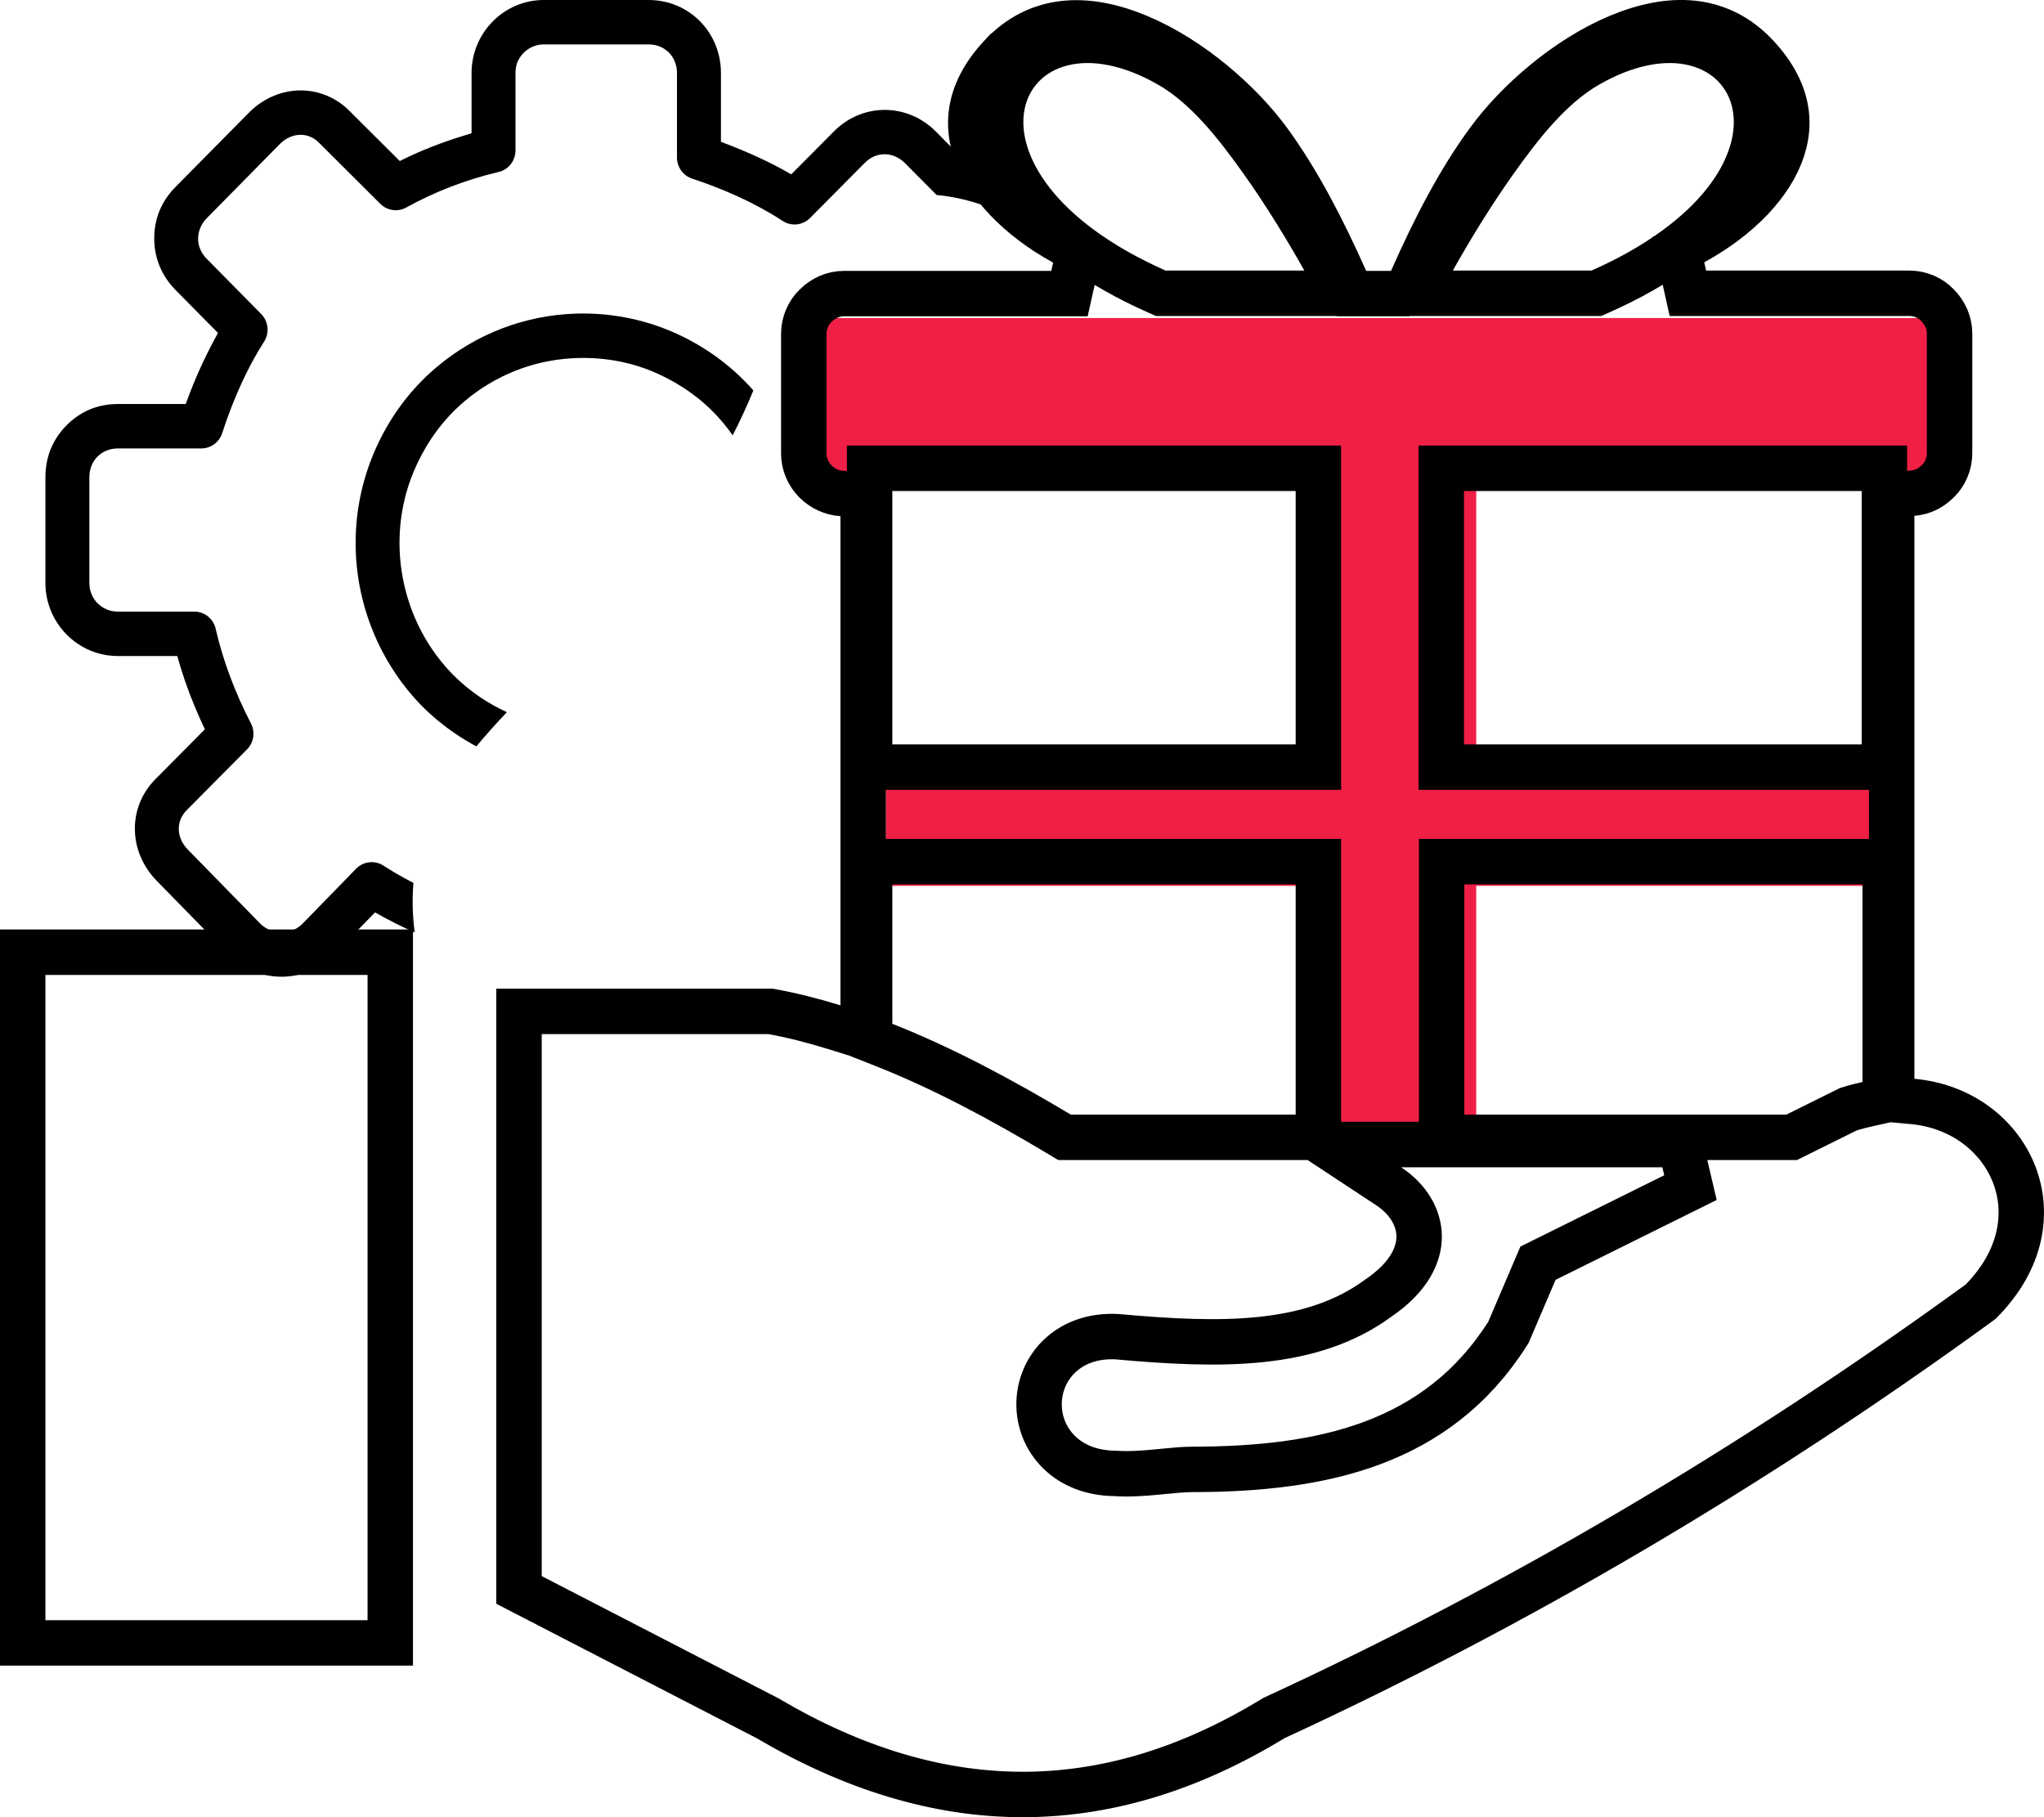
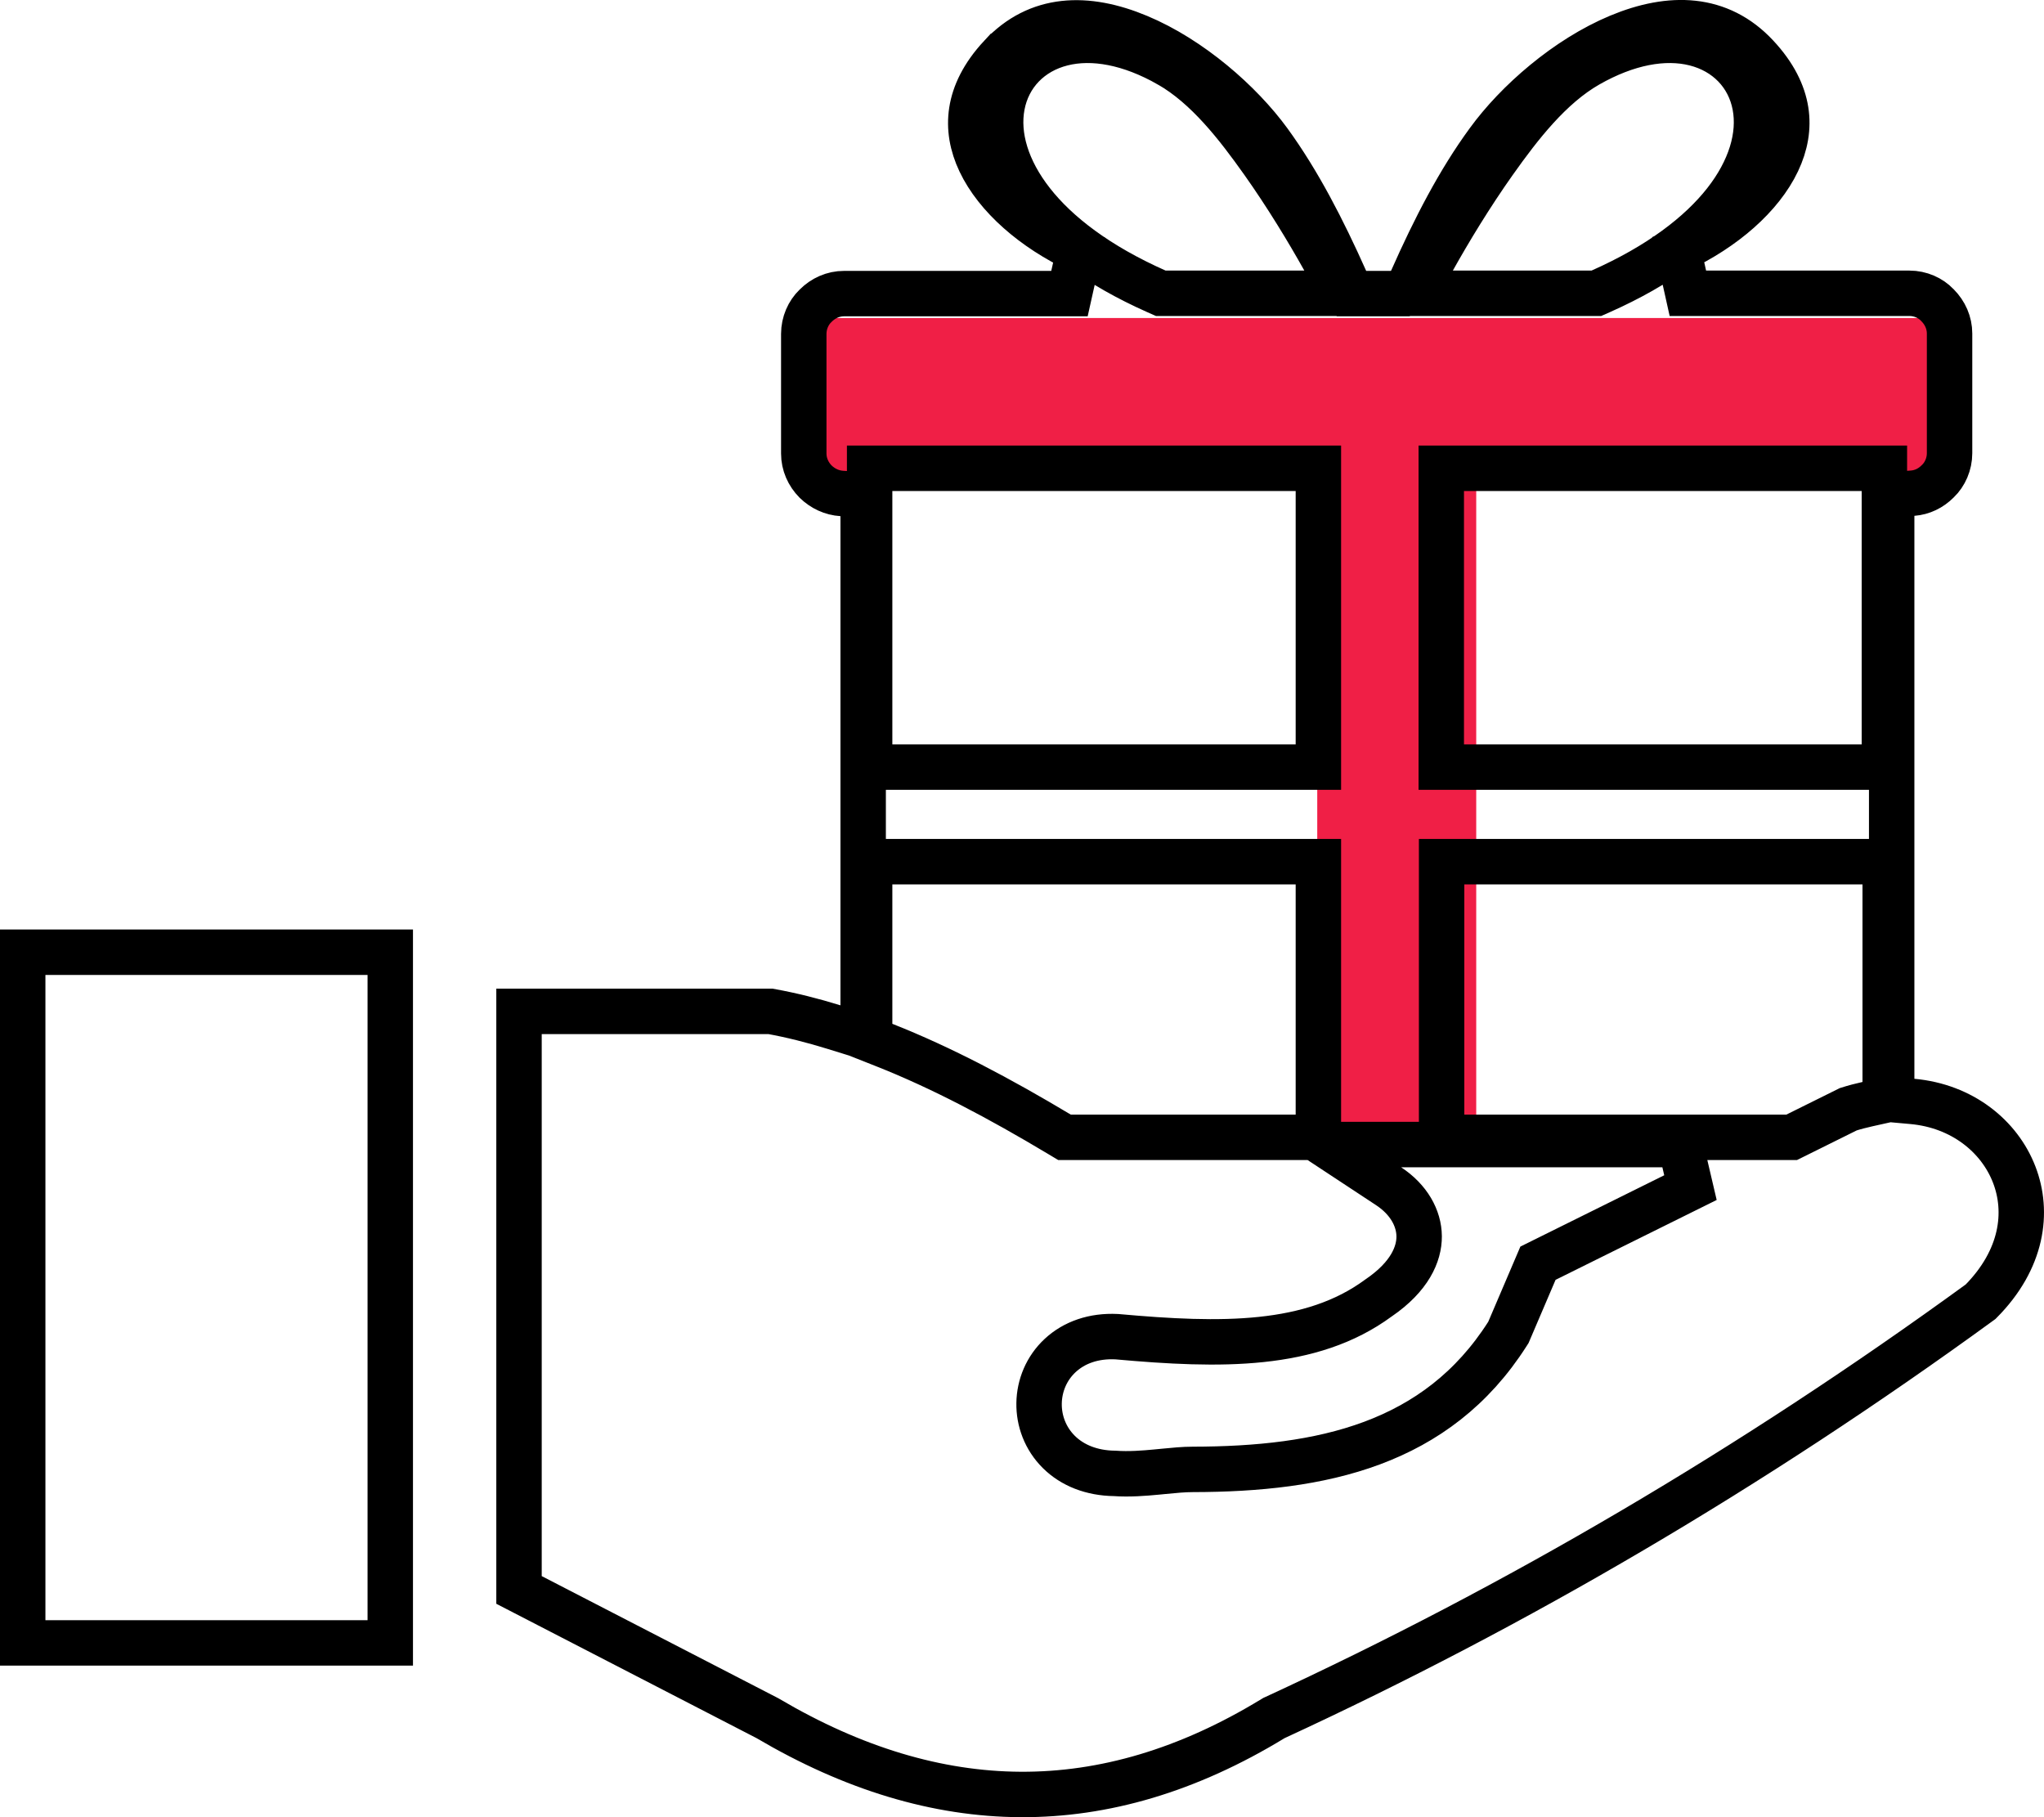
<svg xmlns="http://www.w3.org/2000/svg" width="90" height="80" viewBox="0 0 90 80" fill="none">
  <g clip-path="url(#clip0_1_580)">
    <path d="M39.848 7.183C39.339 6.669 38.581 6.652 38.072 7.176L35.665 9.6C35.331 9.935 34.814 9.972 34.439 9.712C33.21 8.914 31.859 8.324 30.474 7.863C30.077 7.731 29.808 7.357 29.808 6.935V3.218C29.808 2.492 29.277 1.955 28.559 1.955H23.942C23.444 1.955 22.98 2.264 22.787 2.73L22.773 2.762C22.724 2.896 22.698 3.049 22.698 3.218V6.621C22.698 7.103 22.355 7.502 21.901 7.584C20.493 7.922 19.163 8.432 17.886 9.136C17.514 9.341 17.051 9.276 16.748 8.976L14.069 6.307C13.574 5.781 12.832 5.835 12.334 6.329L9.11 9.6C8.598 10.117 8.593 10.888 9.102 11.393L11.502 13.826C11.834 14.163 11.87 14.685 11.613 15.065C11.029 15.981 10.547 16.994 10.157 18.011C10.033 18.331 9.908 18.686 9.783 19.071C9.652 19.472 9.281 19.742 8.864 19.742H5.186C4.469 19.742 3.935 20.281 3.935 21.006V25.67C3.935 26.372 4.49 26.925 5.186 26.925H8.554C9.03 26.925 9.427 27.273 9.507 27.732C9.841 29.156 10.379 30.553 11.05 31.85C11.251 32.237 11.167 32.699 10.877 32.991L8.243 35.645C7.721 36.147 7.767 36.885 8.266 37.398L11.479 40.682C11.991 41.161 12.788 41.173 13.296 40.691L15.677 38.247C16.011 37.904 16.534 37.863 16.913 38.128C17.196 38.312 17.497 38.49 17.815 38.663C17.946 38.735 18.075 38.804 18.204 38.869C18.145 39.553 18.16 40.276 18.26 41.051L18 40.933C17.61 40.753 17.241 40.568 16.9 40.383L16.515 40.166L14.631 42.099C13.381 43.294 11.429 43.303 10.159 42.106L6.89 38.766C5.646 37.486 5.589 35.5 6.912 34.233L9.021 32.107L8.81 31.651C8.483 30.92 8.187 30.152 7.953 29.385L7.806 28.881H5.186C3.43 28.881 2 27.432 2 25.67V21.006C2 20.567 2.077 20.155 2.232 19.771C2.543 19.002 3.202 18.335 3.965 18.021C4.345 17.865 4.752 17.787 5.186 17.787H8.177L8.357 17.308C8.712 16.382 9.119 15.524 9.598 14.659L7.746 12.783C7.129 12.168 6.791 11.374 6.791 10.498C6.791 9.623 7.104 8.859 7.741 8.217L10.981 4.94C12.251 3.677 14.217 3.639 15.462 4.957L17.602 7.089L18.024 6.885C18.938 6.459 19.798 6.155 20.763 5.866V3.218C20.763 1.447 22.189 0 23.942 0H28.559C30.351 0 31.744 1.429 31.744 3.218V6.241C32.676 6.598 33.57 6.976 34.449 7.456L34.84 7.676L36.698 5.806C37.949 4.523 39.941 4.511 41.217 5.8L44.46 9.073C44.676 9.295 44.856 9.533 45 9.788C44.344 9.443 43.699 9.163 43.067 8.962C42.484 8.776 41.874 8.642 41.241 8.585L39.848 7.183Z" fill="black" />
    <path d="M29.576 14.595L29.583 14.597C30.944 15.184 32.191 16.065 33.171 17.189C32.892 17.873 32.586 18.531 32.261 19.165C31.379 17.902 30.22 17.001 28.82 16.39C27.688 15.901 26.422 15.698 25.177 15.773C23.444 15.876 21.811 16.527 20.474 17.647C19.907 18.124 19.405 18.683 18.975 19.332C18.692 19.76 18.44 20.23 18.222 20.742C17.154 23.286 17.466 26.229 18.975 28.507C19.261 28.938 19.586 29.339 19.947 29.706C20.311 30.071 20.707 30.399 21.135 30.689C21.498 30.934 21.894 31.156 22.318 31.353C21.843 31.856 21.392 32.356 20.974 32.859C20.661 32.691 20.355 32.507 20.061 32.307C19.529 31.947 19.036 31.54 18.583 31.088L18.58 31.084C18.131 30.626 17.728 30.127 17.373 29.591C15.495 26.754 15.12 23.152 16.445 19.978L16.448 19.971C17.084 18.463 18.014 17.191 19.197 16.186C20.937 14.707 23.104 13.873 25.379 13.806C26.808 13.765 28.246 14.027 29.576 14.595Z" fill="black" />
  </g>
  <rect x="36" y="14" width="49" height="7" fill="#F01F46" />
  <rect x="65" y="15" width="35" height="7" transform="rotate(90 65 15)" fill="#F01F46" />
-   <rect x="83" y="39" width="44" height="5" transform="rotate(-180 83 39)" fill="#F01F46" />
  <path d="M61.961 12.618L62.093 12.487L62.168 12.317C63.166 10.063 64.246 7.974 65.524 6.232L65.527 6.228C66.787 4.495 68.976 2.575 71.279 1.614C73.56 0.663 75.716 0.718 77.344 2.464L77.345 2.465C78.136 3.312 78.515 4.126 78.633 4.871C78.751 5.617 78.619 6.369 78.265 7.114C77.544 8.633 75.917 10.059 73.895 11.006L74.319 12.912H84.074C84.555 12.912 85.004 13.115 85.299 13.424L85.306 13.432L85.314 13.44C85.646 13.773 85.842 14.213 85.842 14.684V19.951C85.842 20.434 85.638 20.885 85.33 21.18L85.322 21.187L85.314 21.195C85.016 21.494 84.635 21.68 84.217 21.712L83.293 21.782V22.709V47.493V48.407L84.204 48.489C86.398 48.687 88.038 50.024 88.689 51.712C89.322 53.352 89.063 55.442 87.209 57.307C77.101 64.664 66.743 70.719 56.148 75.61L56.095 75.634L56.047 75.663C52.304 77.943 48.606 79.019 44.939 79C41.27 78.981 37.566 77.865 33.815 75.656L33.791 75.642L33.766 75.629L22.853 69.996V44.525H33.929C34.85 44.692 35.777 44.925 36.71 45.214L38.006 45.615V44.259V22.723V21.785L37.069 21.725C36.631 21.698 36.231 21.51 35.914 21.204C35.585 20.872 35.391 20.434 35.391 19.965V14.699C35.391 14.216 35.595 13.765 35.903 13.47L35.911 13.462L35.919 13.454C36.251 13.122 36.691 12.926 37.159 12.926H47.09L47.515 11.021C45.5 10.074 43.876 8.648 43.154 7.128C42.8 6.383 42.668 5.63 42.785 4.884C42.901 4.139 43.277 3.325 44.065 2.478L44.066 2.478C45.694 0.726 47.847 0.67 50.126 1.623C52.428 2.585 54.619 4.509 55.883 6.244C57.163 8.003 58.243 10.094 59.242 12.334L59.506 12.926H60.155H61.239H61.654L61.947 12.633L61.961 12.618ZM74.433 52.284L73.989 50.388H61.693H58.358L61.143 52.223C62.029 52.807 62.482 53.629 62.487 54.429C62.492 55.21 62.069 56.202 60.718 57.128L60.704 57.137L60.69 57.147C57.725 59.329 53.735 59.257 49.208 58.849L49.188 58.847L49.168 58.846C48.161 58.796 47.3 59.099 46.681 59.674C46.072 60.239 45.764 61.01 45.752 61.776C45.739 62.543 46.023 63.326 46.62 63.919C47.217 64.511 48.064 64.852 49.077 64.865C49.719 64.911 50.366 64.859 50.935 64.805C51.034 64.796 51.13 64.786 51.224 64.777C51.707 64.73 52.123 64.689 52.517 64.689H52.518C58.205 64.681 63.268 63.596 66.374 58.725L66.418 58.656L66.45 58.581L67.719 55.612L74.433 52.284ZM38.291 45.073V45.753L38.924 46.003C41.475 47.009 44.037 48.373 46.635 49.928L46.872 50.07H47.149H57.05H58.05V49.07V38.934V37.934H57.05H39.291H38.291V38.934V45.073ZM78.654 50.07H78.889L79.099 49.966L81.383 48.833C81.661 48.745 81.943 48.672 82.226 48.609L83.008 48.435V47.633V38.934V37.934H82.008H81.994H64.476H63.476V38.934V49.07V50.07H64.476H78.654ZM70.079 12.912H70.29L70.484 12.826C73.057 11.684 74.85 10.313 75.959 8.9C77.062 7.495 77.527 5.988 77.275 4.651C77.016 3.276 76.026 2.258 74.635 1.909C73.28 1.569 71.637 1.875 69.927 2.85L69.927 2.85C68.246 3.809 66.91 5.551 65.814 7.093L65.813 7.094C64.747 8.598 63.798 10.17 63.098 11.424L62.267 12.912H63.971H70.079ZM50.917 12.826L51.111 12.912H51.323H57.431H59.135L58.304 11.424C57.603 10.17 56.654 8.598 55.588 7.094L55.587 7.093C54.491 5.551 53.155 3.809 51.475 2.85L51.474 2.85C49.765 1.875 48.122 1.569 46.767 1.909C45.375 2.258 44.385 3.276 44.126 4.651C43.875 5.988 44.339 7.495 45.443 8.9C46.551 10.313 48.344 11.684 50.917 12.826ZM38.291 32.772V33.772H39.291H57.05H58.05V32.772V21.616V20.616H57.05H39.291H38.291V21.616V32.772ZM63.461 32.772V33.772H64.461H81.972H82.972V32.772V21.616V20.616H81.972H64.461H63.461V21.616V32.772ZM1 41.921H17.184V72.327H1V41.921Z" stroke="black" stroke-width="2" />
  <defs>
    <clipPath id="clip0_1_580">
-       <rect width="43" height="43" fill="white" transform="translate(2)" />
-     </clipPath>
+       </clipPath>
  </defs>
</svg>